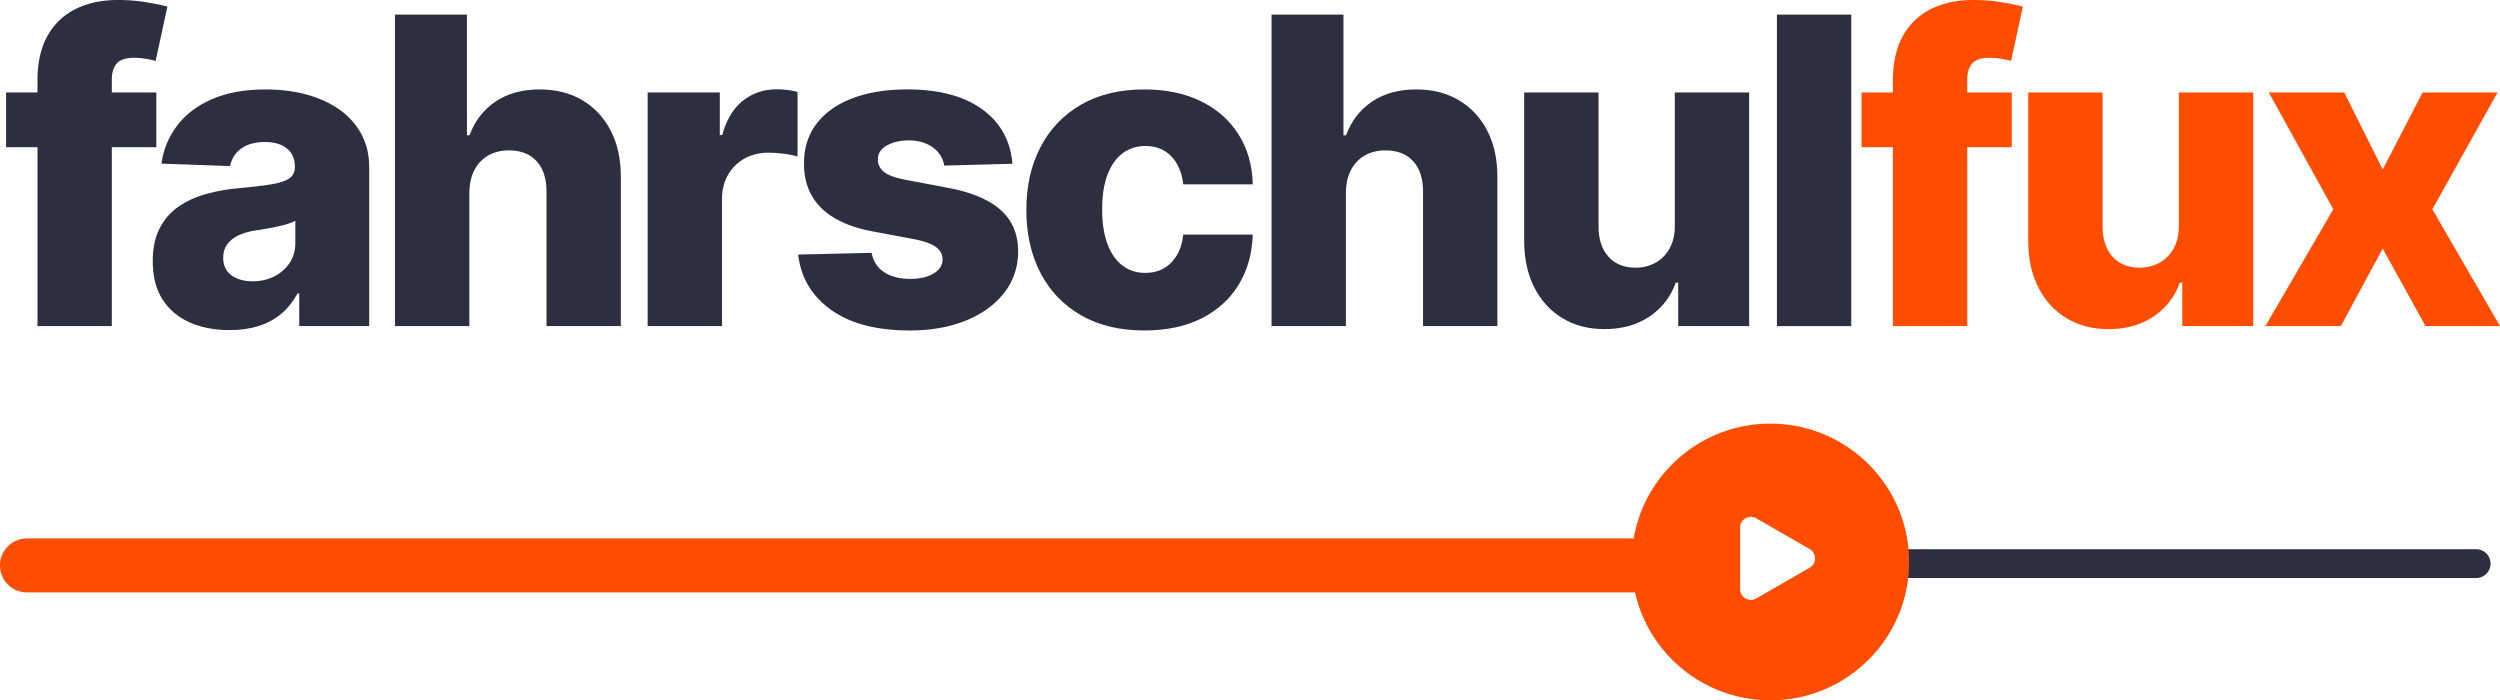
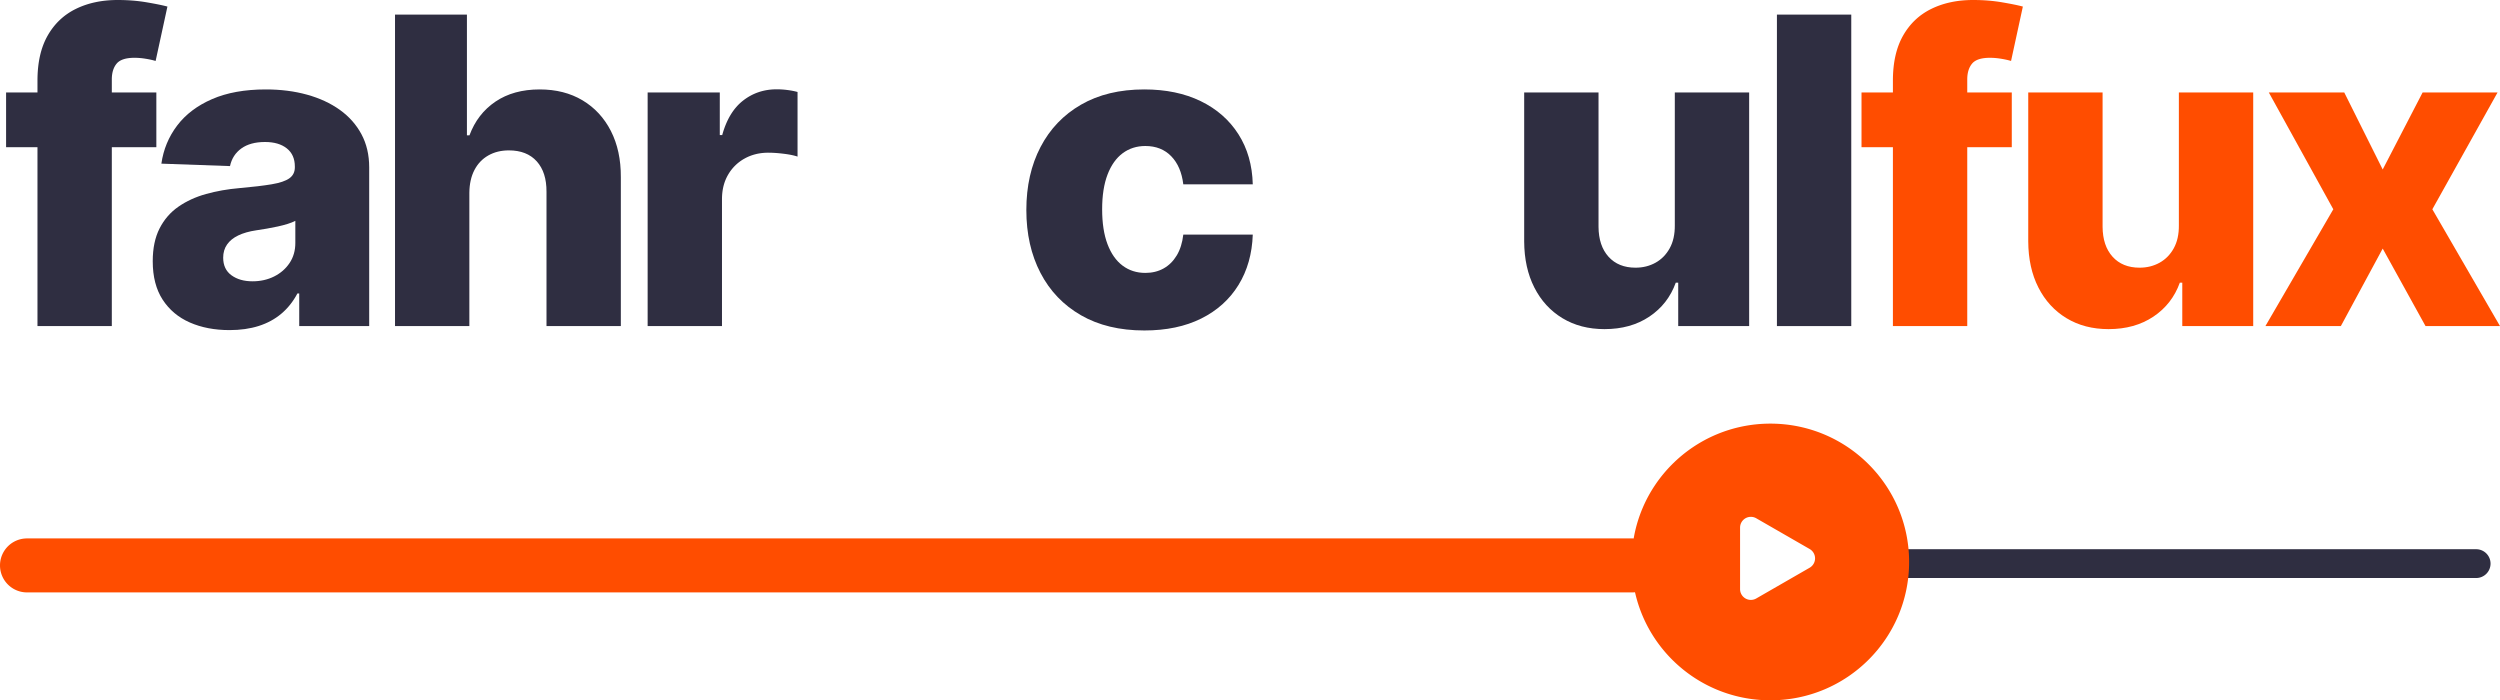
<svg xmlns="http://www.w3.org/2000/svg" preserveAspectRatio="xMidYMid meet" data-bbox="0 0 694.626 194.581" viewBox="0 0 694.626 194.581" height="194.581" width="694.627" data-type="color" role="presentation" aria-hidden="true" wixshapeid="ad7ecf_2ab61c9e292743fdbf881a8c40c039e3.svg">
  <g fill-rule="evenodd">
    <g fill-rule="nonzero">
-       <path fill="#2F2E41" d="M43.441 25.693v15.213H1.69V25.693h41.751Zm-33.029 64.91v-68.19c0-5.025.941-9.195 2.823-12.508 1.882-3.313 4.5-5.792 7.852-7.437C24.439.823 28.319 0 32.725 0c2.856 0 5.56.22 8.113.66 2.553.439 4.446.828 5.68 1.166l-3.28 15.111c-.777-.237-1.705-.442-2.784-.617a19.22 19.22 0 0 0-3.064-.262c-2.417 0-4.075.538-4.974 1.614-.898 1.076-1.348 2.544-1.348 4.404v68.526H10.412Z" data-color="1" />
+       <path fill="#2F2E41" d="M43.441 25.693v15.213H1.69V25.693h41.751Zm-33.029 64.91v-68.19c0-5.025.941-9.195 2.823-12.508 1.882-3.313 4.5-5.792 7.852-7.437C24.439.823 28.319 0 32.725 0c2.856 0 5.56.22 8.113.66 2.553.439 4.446.828 5.68 1.166l-3.28 15.111c-.777-.237-1.705-.442-2.784-.617a19.22 19.22 0 0 0-3.064-.262c-2.417 0-4.075.538-4.974 1.614-.898 1.076-1.348 2.544-1.348 4.404v68.526Z" data-color="1" />
      <path fill="#2F2E41" d="M63.768 91.718c-4.135 0-7.806-.703-11.012-2.109-3.206-1.406-5.728-3.522-7.565-6.347-1.836-2.826-2.755-6.385-2.755-10.679 0-3.583.631-6.616 1.893-9.098 1.262-2.482 3.006-4.498 5.232-6.047 2.226-1.55 4.79-2.729 7.695-3.537 2.905-.809 6-1.354 9.284-1.636 3.697-.326 6.676-.68 8.938-1.06 2.263-.38 3.902-.934 4.92-1.661 1.016-.727 1.525-1.747 1.525-3.06v-.202c0-2.187-.745-3.872-2.236-5.055-1.49-1.183-3.506-1.775-6.047-1.775-2.733 0-4.928.598-6.584 1.792-1.657 1.195-2.707 2.829-3.152 4.902l-19.067-.676c.563-3.944 2.024-7.473 4.382-10.586 2.358-3.113 5.598-5.564 9.72-7.353 4.12-1.789 9.09-2.683 14.904-2.683 4.136 0 7.951.483 11.447 1.45 3.497.966 6.536 2.373 9.12 4.22 2.583 1.85 4.59 4.111 6.022 6.788 1.43 2.676 2.146 5.736 2.146 9.178v44.118H83.14v-9.06h-.507c-1.172 2.22-2.654 4.088-4.446 5.604-1.791 1.515-3.89 2.656-6.296 3.423-2.407.766-5.114 1.15-8.123 1.15Zm6.39-13.556c2.208 0 4.21-.448 6.005-1.344 1.794-.896 3.225-2.142 4.293-3.736 1.068-1.595 1.602-3.451 1.602-5.57v-6.153c-.58.305-1.289.588-2.126.85s-1.75.501-2.738.718c-.99.217-2 .414-3.034.592-1.034.177-2.03.337-2.988.478-1.96.292-3.622.767-4.982 1.423-1.361.657-2.398 1.5-3.11 2.528-.714 1.028-1.07 2.246-1.07 3.655 0 2.135.765 3.762 2.295 4.881 1.53 1.118 3.48 1.678 5.853 1.678Z" data-color="1" />
      <path fill="#2F2E41" d="M130.41 53.584v37.018h-20.655V4.057h19.98v33.536h.71c1.476-3.983 3.883-7.103 7.222-9.36 3.338-2.257 7.433-3.385 12.284-3.385 4.558 0 8.528 1.01 11.909 3.03 3.38 2.02 6.004 4.857 7.872 8.51 1.868 3.655 2.79 7.933 2.769 12.835v41.38h-20.657V53.278c.023-3.6-.88-6.416-2.709-8.447-1.828-2.031-4.407-3.047-7.737-3.047-2.164 0-4.072.47-5.726 1.411-1.654.941-2.939 2.29-3.854 4.049-.916 1.758-1.385 3.871-1.407 6.339Z" data-color="1" />
      <path fill="#2F2E41" d="M179.947 90.602V25.693h20.047v11.833h.676c1.183-4.294 3.116-7.486 5.798-9.576 2.682-2.09 5.798-3.136 9.348-3.136.958 0 1.946.065 2.966.195 1.02.13 1.958.312 2.815.549v17.951c-.992-.332-2.284-.596-3.876-.79-1.591-.194-3.004-.291-4.238-.291-2.457 0-4.659.542-6.605 1.627a11.917 11.917 0 0 0-4.598 4.53c-1.118 1.935-1.677 4.187-1.677 6.756v35.261h-20.656Z" data-color="1" />
-       <path fill="#2F2E41" d="m281.308 45.504-18.965.507a7.236 7.236 0 0 0-1.61-3.613c-.87-1.05-2.005-1.878-3.402-2.48-1.397-.603-3.006-.905-4.826-.905-2.395 0-4.43.475-6.107 1.424-1.676.95-2.503 2.244-2.48 3.884-.023 1.262.49 2.363 1.538 3.304 1.048.941 2.947 1.688 5.697 2.24l12.474 2.367c6.48 1.25 11.306 3.309 14.478 6.174 3.172 2.865 4.77 6.666 4.792 11.405-.022 4.44-1.334 8.31-3.934 11.613-2.6 3.301-6.157 5.86-10.67 7.674s-9.675 2.721-15.484 2.721c-9.257 0-16.557-1.91-21.898-5.73-5.342-3.82-8.387-8.942-9.136-15.365l20.419-.473c.428 2.343 1.587 4.135 3.478 5.375 1.89 1.24 4.303 1.86 7.239 1.86 2.642 0 4.796-.492 6.461-1.475 1.665-.984 2.509-2.295 2.531-3.935-.022-1.442-.67-2.61-1.944-3.503-1.273-.893-3.25-1.596-5.932-2.109l-11.36-2.13c-6.485-1.205-11.323-3.402-14.515-6.588s-4.777-7.267-4.755-12.242c-.022-4.339 1.137-8.046 3.478-11.122 2.341-3.077 5.669-5.435 9.982-7.074 4.313-1.64 9.394-2.46 15.242-2.46 8.79 0 15.722 1.837 20.796 5.51 5.074 3.674 7.878 8.723 8.413 15.146Z" data-color="1" />
      <path fill="#2F2E41" d="M317.964 91.82c-6.852 0-12.723-1.41-17.613-4.227-4.891-2.817-8.644-6.741-11.258-11.773-2.614-5.032-3.922-10.855-3.922-17.47 0-6.637 1.315-12.473 3.943-17.507 2.628-5.035 6.387-8.96 11.274-11.773 4.888-2.815 10.736-4.222 17.542-4.222 6.007 0 11.241 1.088 15.704 3.263 4.462 2.174 7.953 5.24 10.471 9.195 2.519 3.955 3.846 8.592 3.98 13.911h-19.303c-.4-3.318-1.52-5.923-3.36-7.813-1.839-1.89-4.235-2.836-7.187-2.836-2.4 0-4.501.67-6.301 2.007-1.8 1.339-3.201 3.314-4.201 5.925-1 2.612-1.5 5.828-1.5 9.648 0 3.843.497 7.077 1.492 9.702.994 2.626 2.392 4.612 4.192 5.959 1.8 1.347 3.906 2.02 6.318 2.02 1.893 0 3.58-.411 5.062-1.234 1.482-.823 2.702-2.029 3.66-3.618.957-1.588 1.566-3.521 1.825-5.797h19.304c-.18 5.341-1.506 10.013-3.977 14.017-2.47 4.003-5.921 7.108-10.353 9.313-4.431 2.206-9.695 3.31-15.792 3.31Z" data-color="1" />
-       <path fill="#2F2E41" d="M373.957 53.584v37.018h-20.656V4.057h19.98v33.536h.71c1.476-3.983 3.884-7.103 7.222-9.36 3.339-2.257 7.433-3.385 12.284-3.385 4.559 0 8.528 1.01 11.91 3.03 3.38 2.02 6.004 4.857 7.872 8.51 1.867 3.655 2.79 7.933 2.768 12.835v41.38h-20.656V53.278c.022-3.6-.88-6.416-2.709-8.447-1.828-2.031-4.408-3.047-7.738-3.047-2.163 0-4.072.47-5.726 1.411-1.653.941-2.938 2.29-3.854 4.049-.915 1.758-1.384 3.871-1.407 6.339Z" data-color="1" />
      <path fill="#2F2E41" d="M465.346 62.576V25.693h20.656v64.91h-19.71v-12.07h-.676c-1.43 3.973-3.876 7.118-7.336 9.437-3.46 2.318-7.618 3.477-12.474 3.477-4.44 0-8.334-1.012-11.68-3.038-3.347-2.025-5.95-4.865-7.81-8.52-1.86-3.653-2.8-7.926-2.823-12.816v-41.38h20.656v37.323c.023 3.516.948 6.288 2.776 8.316 1.829 2.029 4.33 3.043 7.502 3.043 2.05 0 3.903-.46 5.557-1.378 1.653-.918 2.966-2.253 3.938-4.006.972-1.752 1.447-3.89 1.424-6.415Z" data-color="1" />
      <path fill="#2F2E41" d="M514.375 4.057v86.545h-20.656V4.057h20.656z" data-color="1" />
      <path fill="#FF4D00" d="M558.975 25.693v15.213h-41.751V25.693h41.751Zm-33.029 64.91v-68.19c0-5.025.941-9.195 2.823-12.508 1.882-3.313 4.499-5.792 7.851-7.437C539.973.823 543.852 0 548.26 0c2.856 0 5.56.22 8.113.66 2.552.439 4.446.828 5.68 1.166l-3.28 15.111c-.777-.237-1.706-.442-2.785-.617a19.22 19.22 0 0 0-3.063-.262c-2.418 0-4.075.538-4.974 1.614s-1.348 2.544-1.348 4.404v68.526h-20.656Z" data-color="2" />
      <path fill="#FF4D00" d="M605.4 62.576V25.693h20.656v64.91h-19.709v-12.07h-.676c-1.43 3.973-3.876 7.118-7.336 9.437-3.46 2.318-7.618 3.477-12.474 3.477-4.44 0-8.334-1.012-11.68-3.038-3.348-2.025-5.95-4.865-7.81-8.52-1.86-3.653-2.8-7.926-2.823-12.816v-41.38h20.656v37.323c.022 3.516.948 6.288 2.776 8.316 1.829 2.029 4.329 3.043 7.501 3.043 2.051 0 3.904-.46 5.557-1.378 1.654-.918 2.967-2.253 3.94-4.006.971-1.752 1.446-3.89 1.423-6.415Z" data-color="2" />
      <path fill="#FF4D00" d="m651.353 25.693 10.683 21.4 11.09-21.4h20.824l-18.12 32.455 18.796 32.454h-20.69l-11.9-21.534-11.63 21.534h-20.96l18.865-32.454-17.918-32.455h20.96z" data-color="2" />
    </g>
    <path fill="#FF4D00" d="M461 157.102a7.5 7.5 0 0 1-7.5 7.5H7.5a7.5 7.5 0 1 1 0-15h446a7.5 7.5 0 0 1 7.5 7.5z" data-color="2" />
    <path fill="#2F2E41" d="M692 156.602a4 4 0 0 1-4 4H524a4 4 0 1 1 0-8h164a4 4 0 0 1 4 4z" data-color="1" />
    <path fill-rule="nonzero" fill="#FF4D00" d="M491.906 117.706c21.287 0 38.542 17.214 38.542 38.438 0 21.245-17.255 38.437-38.542 38.437-21.291 0-38.541-17.192-38.541-38.437 0-21.224 17.25-38.438 38.541-38.438Zm-5.427 25.897a3 3 0 0 0-3 3v17.082a3 3 0 0 0 4.497 2.6l14.836-8.541a3 3 0 0 0 0-5.2l-14.836-8.54a3 3 0 0 0-1.497-.4Z" data-color="2" />
  </g>
</svg>